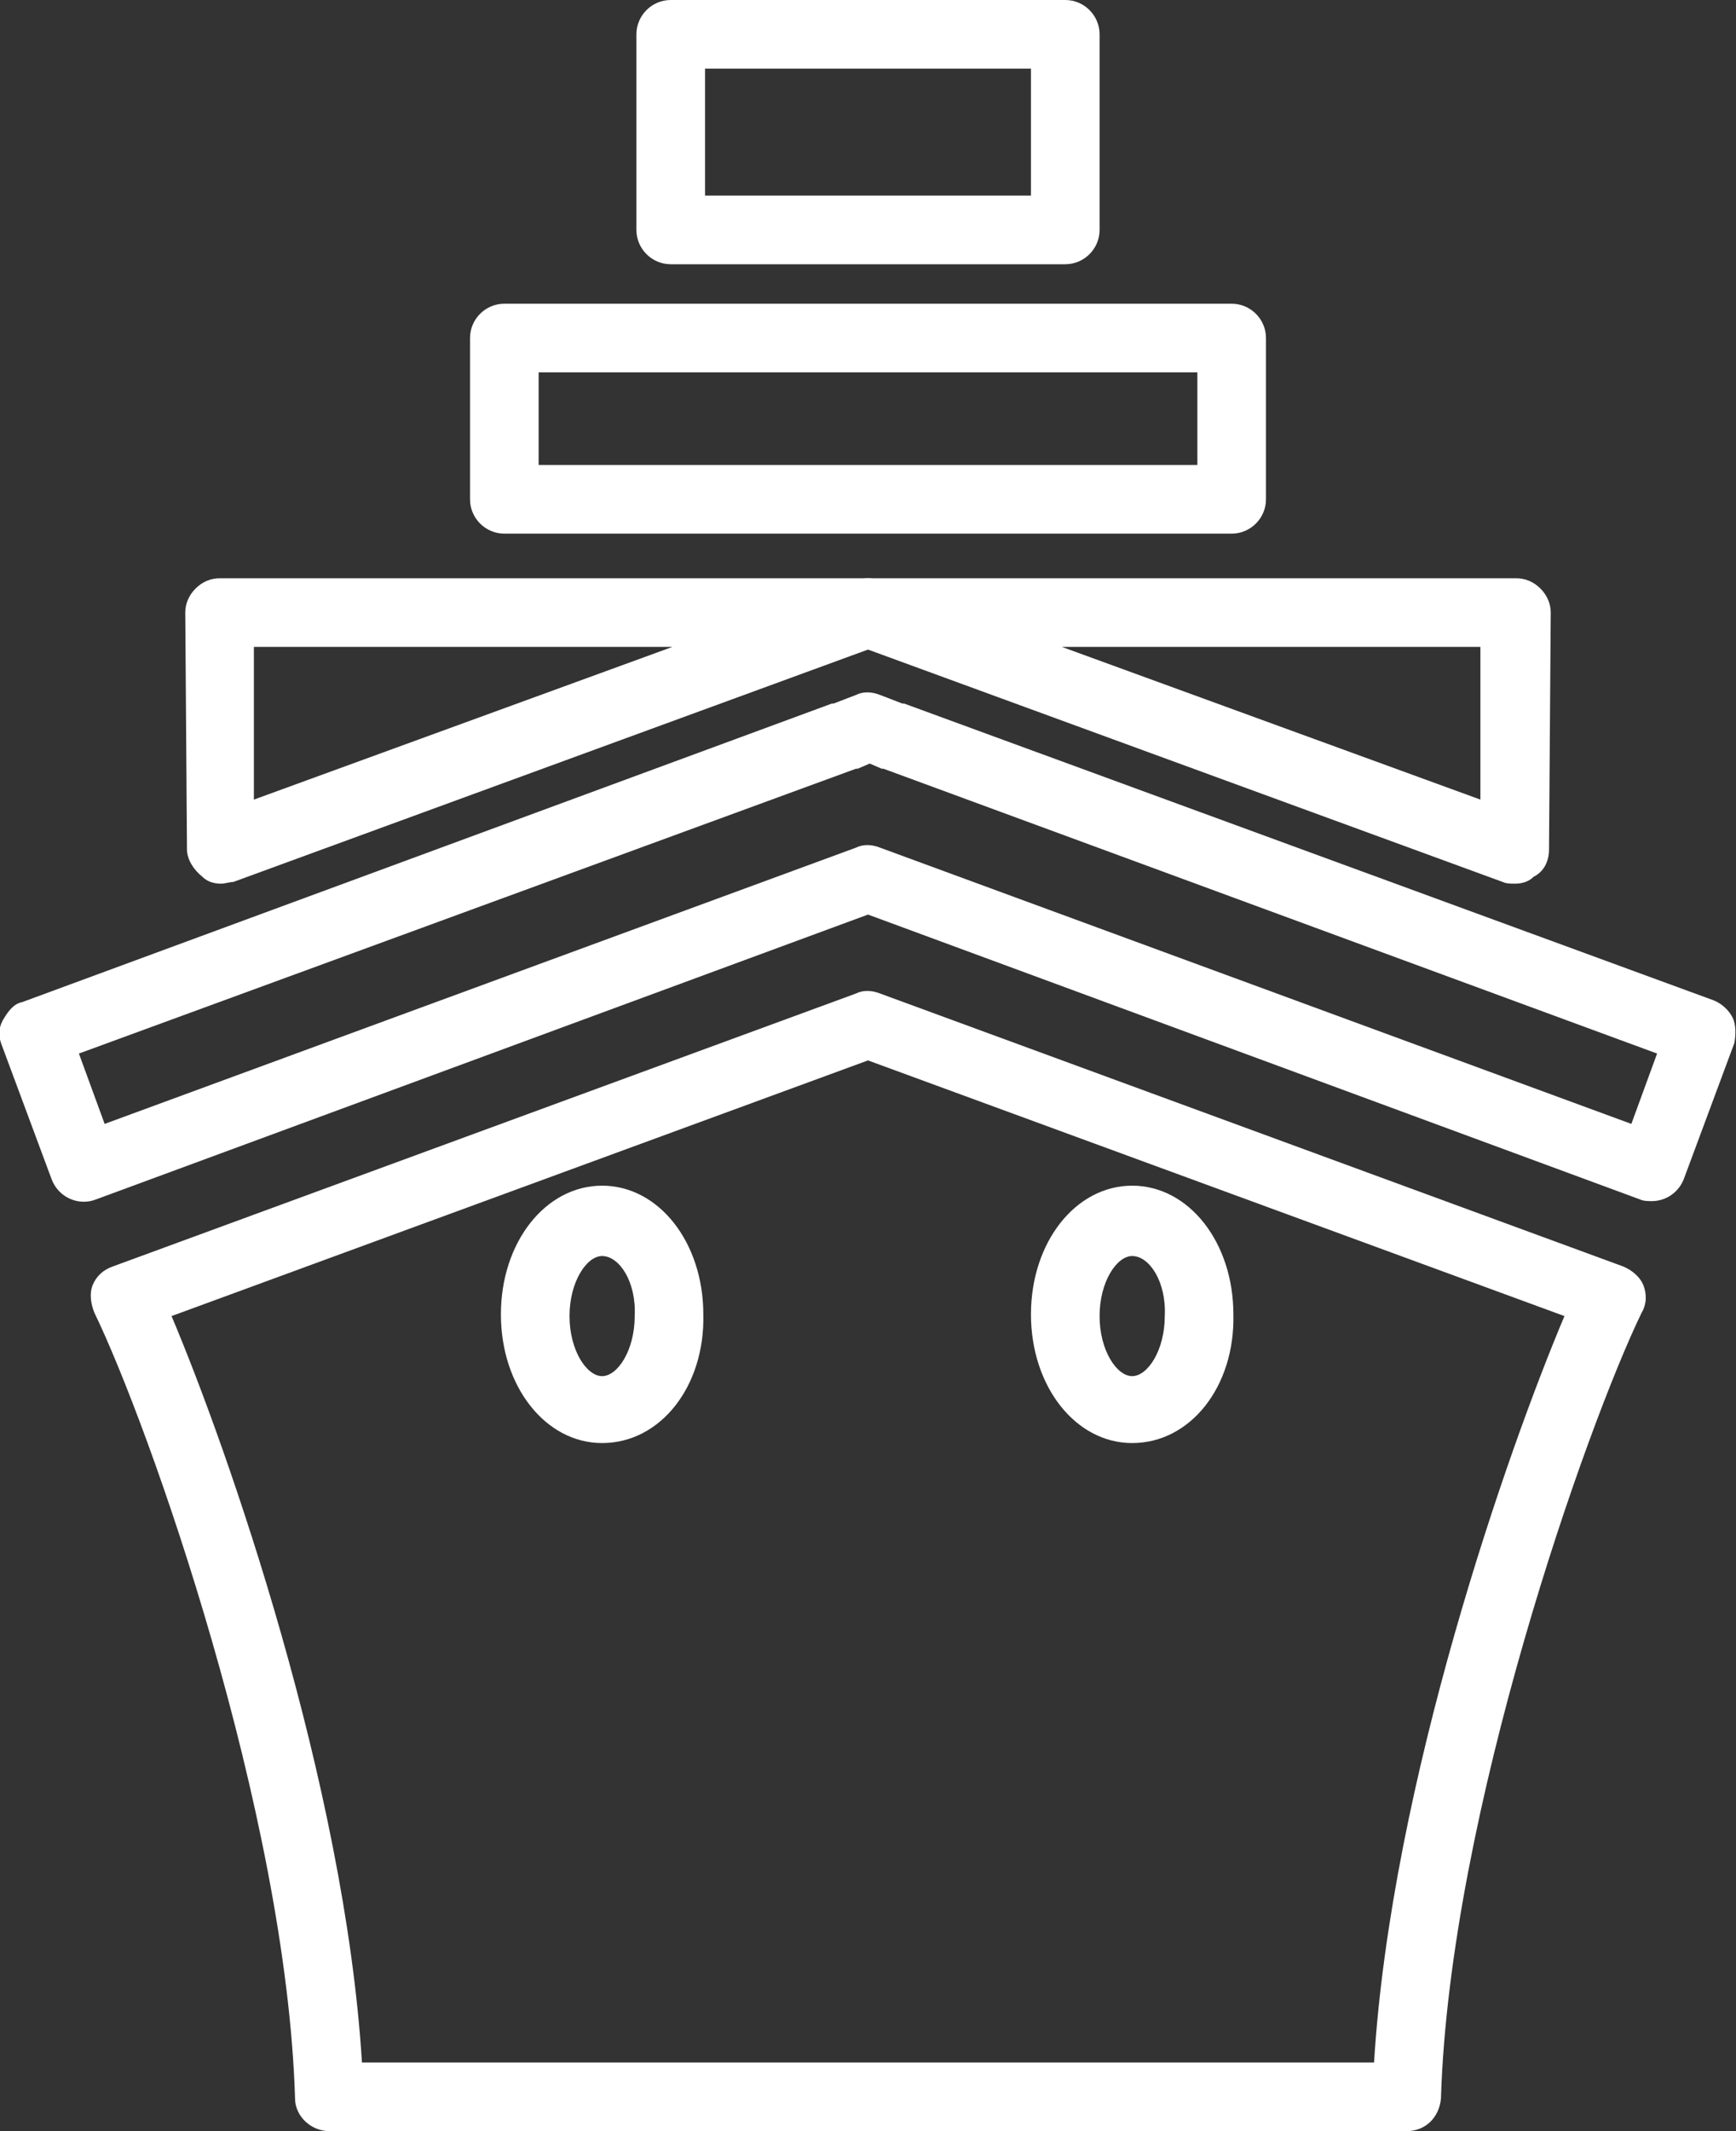
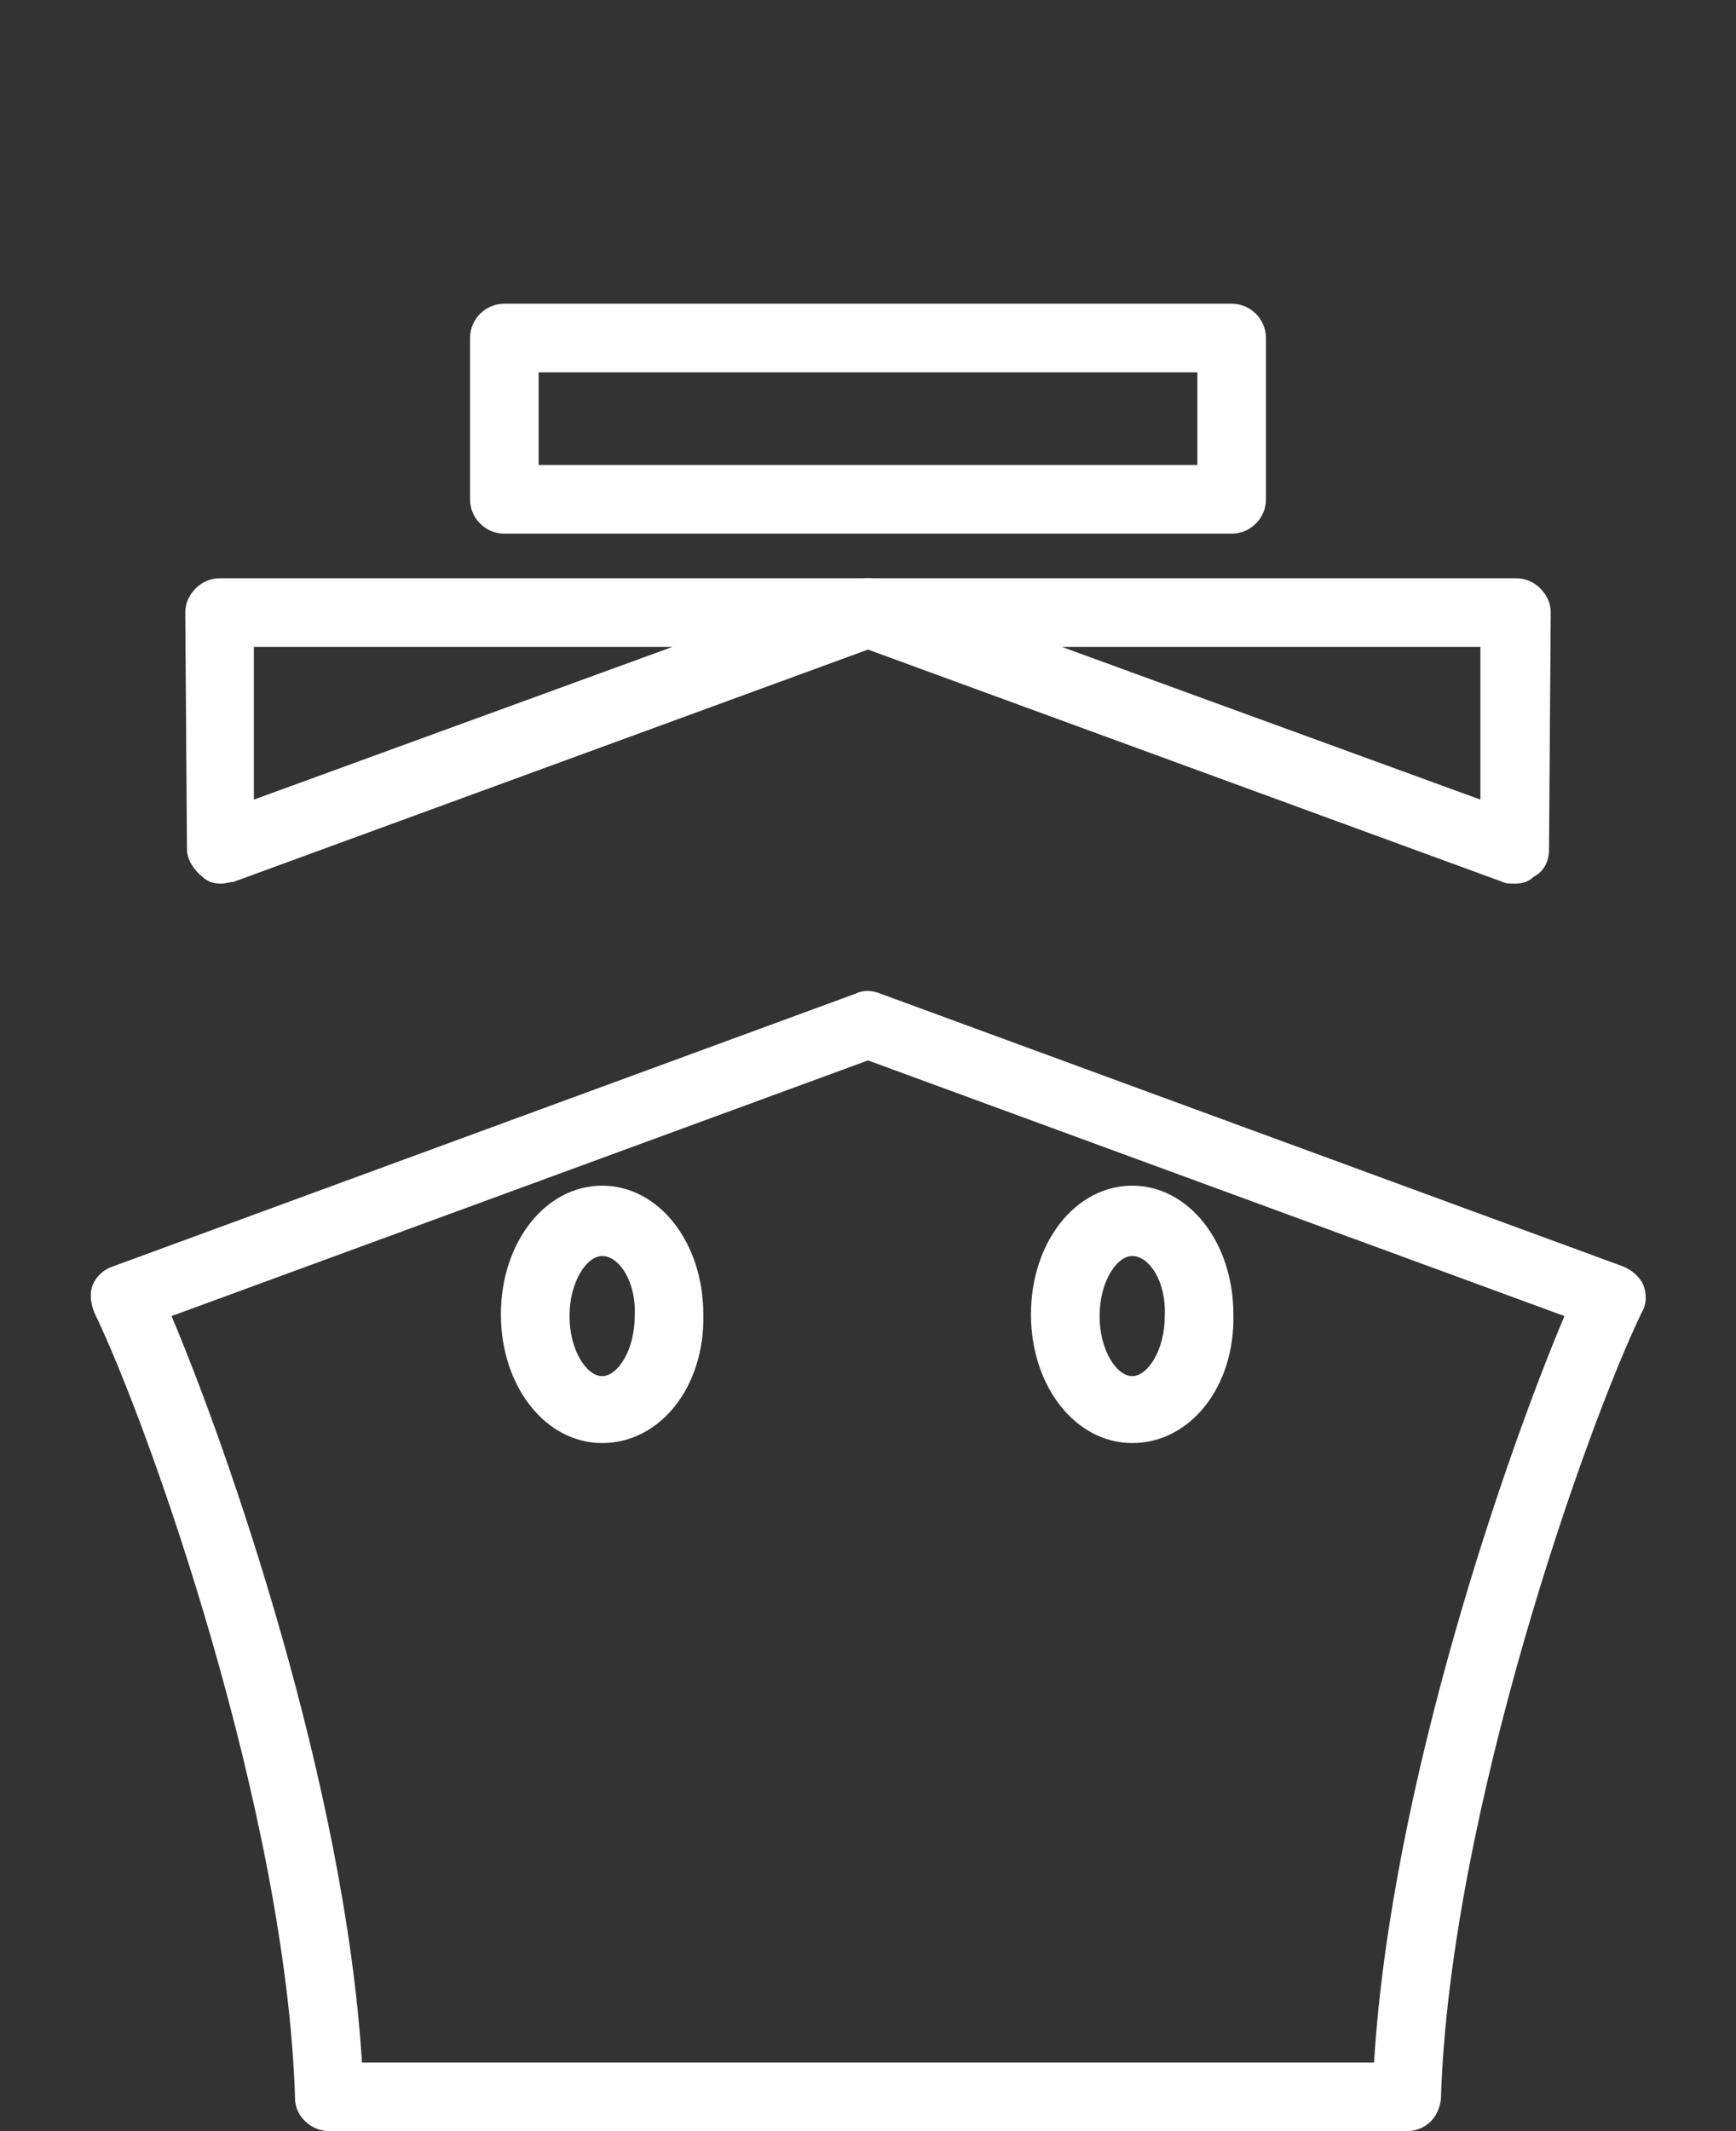
<svg xmlns="http://www.w3.org/2000/svg" version="1.1" id="Livello_1" x="0px" y="0px" viewBox="0 0 101.2 124.2" style="enable-background:new 0 0 101.2 124.2;" xml:space="preserve">
  <rect x="0" y="0" width="101.2" height="124.2" fill="#333333" stroke="none" />
  <style type="text/css">
	.st0{fill:#FFFFFF;}
</style>
  <g>
    <g>
      <path class="st0" d="M12.9,51.5c-0.4,0-0.8-0.1-1.1-0.4c-0.5-0.4-0.9-1-0.9-1.6l-0.1-13.8c0-0.5,0.2-1,0.6-1.4    c0.4-0.4,0.9-0.6,1.4-0.6h37.8c1,0,1.8,0.7,2,1.7c0.2,1-0.4,1.9-1.3,2.2L13.6,51.4C13.4,51.4,13.1,51.5,12.9,51.5z M14.8,37.7    l0,8.9l24.4-8.9H14.8z" />
      <path class="st0" d="M88.3,51.5c-0.2,0-0.5,0-0.7-0.1L49.9,37.6c-0.9-0.3-1.5-1.3-1.3-2.2s1-1.7,2-1.7h37.8c0.5,0,1,0.2,1.4,0.6    c0.4,0.4,0.6,0.9,0.6,1.4l-0.1,13.8c0,0.7-0.3,1.3-0.9,1.6C89.1,51.4,88.7,51.5,88.3,51.5z M61.9,37.7l24.4,8.9l0-8.9H61.9z" />
      <path class="st0" d="M71.8,31.1H29.4c-1.1,0-2-0.9-2-2v-9.4c0-1.1,0.9-2,2-2h42.4c1.1,0,2,0.9,2,2v9.4    C73.8,30.2,72.9,31.1,71.8,31.1z M31.4,27.1h38.4v-5.4H31.4V27.1z" />
-       <path class="st0" d="M62.1,15.4h-23c-1.1,0-2-0.9-2-2V2c0-1.1,0.9-2,2-2h23c1.1,0,2,0.9,2,2v11.4C64.1,14.5,63.2,15.4,62.1,15.4z     M41.1,11.4h19V4h-19V11.4z" />
-       <path class="st0" d="M96.3,70c-0.2,0-0.5,0-0.7-0.1l-45-16.6l-45,16.6c-1,0.4-2.2-0.1-2.6-1.2l-2.9-7.8c-0.2-0.5-0.2-1,0.1-1.5    s0.6-0.9,1.1-1L48.5,41c0,0,0.1,0,0.1,0l1.3-0.5c0.4-0.2,0.9-0.2,1.4,0l1.3,0.5c0,0,0.1,0,0.1,0l47.2,17.3c0.5,0.2,0.9,0.6,1.1,1    s0.2,1,0.1,1.5l-2.9,7.8C97.9,69.5,97.1,70,96.3,70z M4.6,61.4l1.5,4.1l43.8-16.1c0.4-0.2,0.9-0.2,1.4,0l43.8,16.1l1.5-4.1    L51.5,44.8c0,0-0.1,0-0.1,0l-0.7-0.3l-0.7,0.3c0,0-0.1,0-0.1,0L4.6,61.4z" />
      <path class="st0" d="M82,124.2H19.2c-1.1,0-2-0.9-2-1.9c-0.5-16.6-8.5-39.2-11.7-45.8c-0.2-0.5-0.3-1.1-0.1-1.6    c0.2-0.5,0.6-0.9,1.2-1.1l43.3-15.9c0.4-0.2,0.9-0.2,1.4,0l43.3,15.9c0.5,0.2,1,0.6,1.2,1.1c0.2,0.5,0.2,1.1-0.1,1.6    c-3.2,6.6-11.2,29.2-11.7,45.8C83.9,123.4,83.1,124.2,82,124.2z M21.1,120.2h59c1-16.3,7.8-35.7,11.1-43.5L50.6,61.8L10,76.7    C13.3,84.5,20.1,104,21.1,120.2z M66,84.1c-3.3,0-5.9-3.3-5.9-7.5c0-4.2,2.6-7.5,5.9-7.5c3.3,0,5.9,3.3,5.9,7.5    C72,80.8,69.4,84.1,66,84.1z M66,73.2c-0.9,0-1.9,1.5-1.9,3.5c0,2,1,3.5,1.9,3.5c0.9,0,1.9-1.5,1.9-3.5C68,74.7,67,73.2,66,73.2z     M35.1,84.1c-3.3,0-5.9-3.3-5.9-7.5c0-4.2,2.6-7.5,5.9-7.5c3.3,0,5.9,3.3,5.9,7.5C41.1,80.8,38.5,84.1,35.1,84.1z M35.1,73.2    c-0.9,0-1.9,1.5-1.9,3.5c0,2,1,3.5,1.9,3.5c0.9,0,1.9-1.5,1.9-3.5C37.1,74.7,36.1,73.2,35.1,73.2z" />
    </g>
  </g>
</svg>